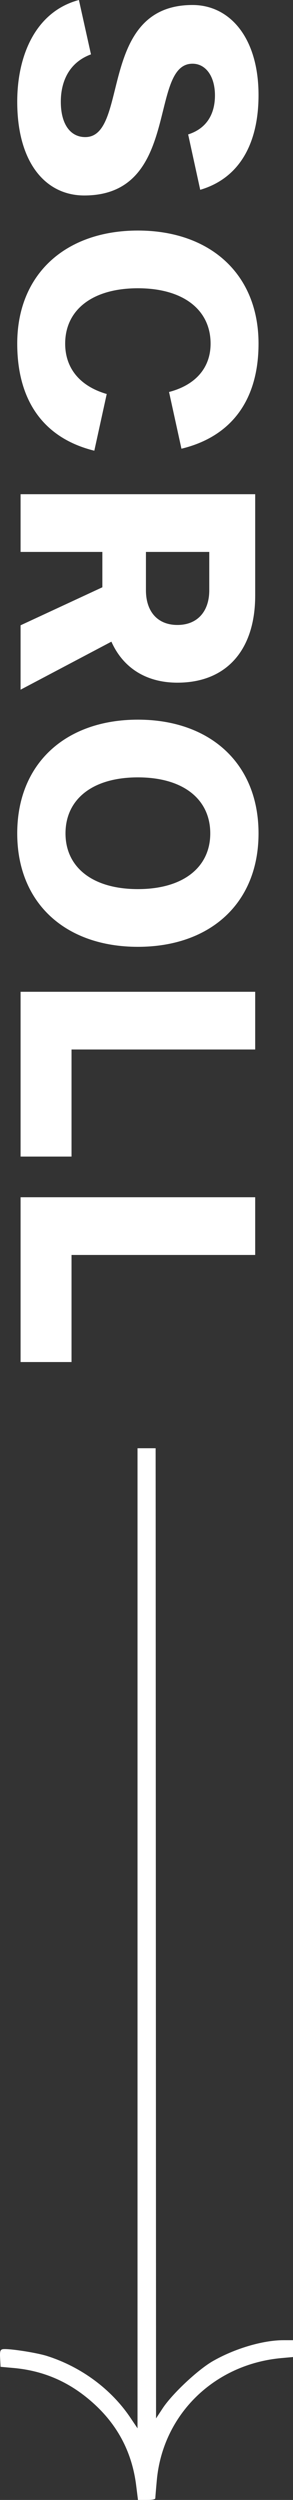
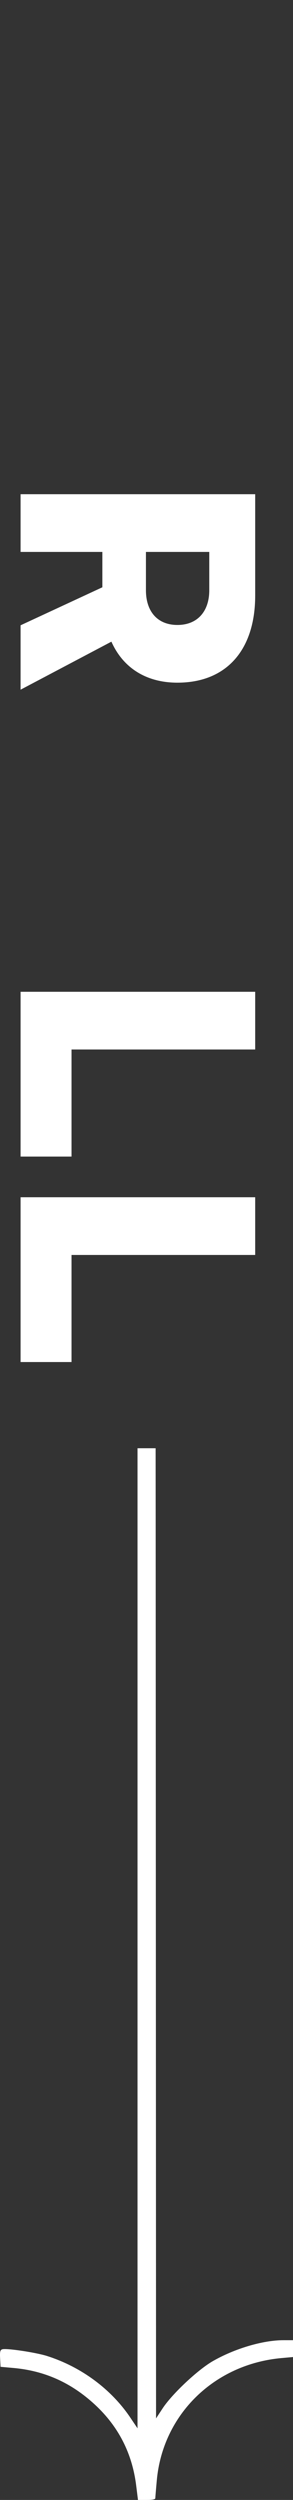
<svg xmlns="http://www.w3.org/2000/svg" width="17" height="145" viewBox="0 0 17 145" fill="none">
  <rect x="0" y="0" width="17" height="145" fill="#333333" stroke="none" />
  <path d="M9.032 87.956L9.054 140.271L9.433 139.693C9.98 138.856 11.469 137.457 12.341 136.953C13.609 136.222 15.253 135.735 16.438 135.735H17V136.711L16.355 136.769C12.438 137.113 9.445 140.038 9.098 143.857C9.051 144.372 9.012 144.837 9.012 144.897C9.01 144.968 8.852 145 8.509 145H8.006L7.901 144.158C7.67 142.302 6.878 140.747 5.519 139.483C4.137 138.199 2.589 137.504 0.764 137.344L0.033 137.279L0.007 136.797C-0.014 136.41 0.01 136.306 0.126 136.264C0.34 136.183 2.09 136.445 2.739 136.654C4.709 137.283 6.451 138.571 7.562 140.226L7.979 140.847V84H9.029L9.032 87.956Z" fill="white" />
-   <path d="M1 5.901C1 3.154 2.108 0.658 4.578 -4.5557e-07L5.278 3.154C4.014 3.618 3.528 4.721 3.528 5.901C3.528 7.217 4.092 7.952 4.947 7.952C7.514 7.952 5.647 0.29 11.169 0.29C13.347 0.29 15 2.206 15 5.514C15 8.3 13.911 10.332 11.617 11.009L10.917 7.797C12.006 7.449 12.472 6.598 12.472 5.534C12.472 4.411 11.928 3.695 11.169 3.695C8.603 3.695 10.508 11.338 4.889 11.338C2.633 11.338 1 9.422 1 5.901Z" fill="white" />
-   <path d="M1 19.931C1 15.868 3.839 13.372 8 13.372C12.161 13.372 15 15.868 15 19.931C15 23.143 13.483 25.31 10.528 26.026L9.808 22.736C11.422 22.311 12.219 21.266 12.219 19.931C12.219 17.977 10.644 16.719 8 16.719C5.356 16.719 3.781 17.977 3.781 19.931C3.781 21.324 4.597 22.388 6.192 22.853L5.472 26.142C2.497 25.407 1 23.201 1 19.931Z" fill="white" />
  <path d="M1.194 32.012L1.194 28.665L14.806 28.665L14.806 34.547C14.806 37.661 13.172 39.596 10.294 39.596C8.447 39.596 7.125 38.706 6.464 37.217L1.194 40.003L1.194 36.268L5.939 34.063L5.939 32.012L1.194 32.012ZM12.142 32.012L8.467 32.012L8.467 34.237C8.467 35.456 9.128 36.249 10.294 36.249C11.461 36.249 12.142 35.456 12.142 34.237L12.142 32.012Z" fill="white" />
-   <path d="M1 48.339C1 44.256 3.839 41.741 8 41.741C12.161 41.741 15 44.256 15 48.339C15 52.402 12.181 54.917 8 54.917C3.819 54.917 1 52.402 1 48.339ZM3.8 48.339C3.8 50.293 5.356 51.57 8 51.57C10.644 51.57 12.2 50.293 12.2 48.339C12.2 46.365 10.644 45.088 8 45.088C5.356 45.088 3.8 46.365 3.8 48.339Z" fill="white" />
  <path d="M1.194 67.083L1.194 57.525L14.806 57.525L14.806 60.872L4.15 60.872L4.15 67.083L1.194 67.083Z" fill="white" />
  <path d="M1.194 79L1.194 69.442L14.806 69.442L14.806 72.789L4.15 72.789L4.15 79L1.194 79Z" fill="white" />
</svg>